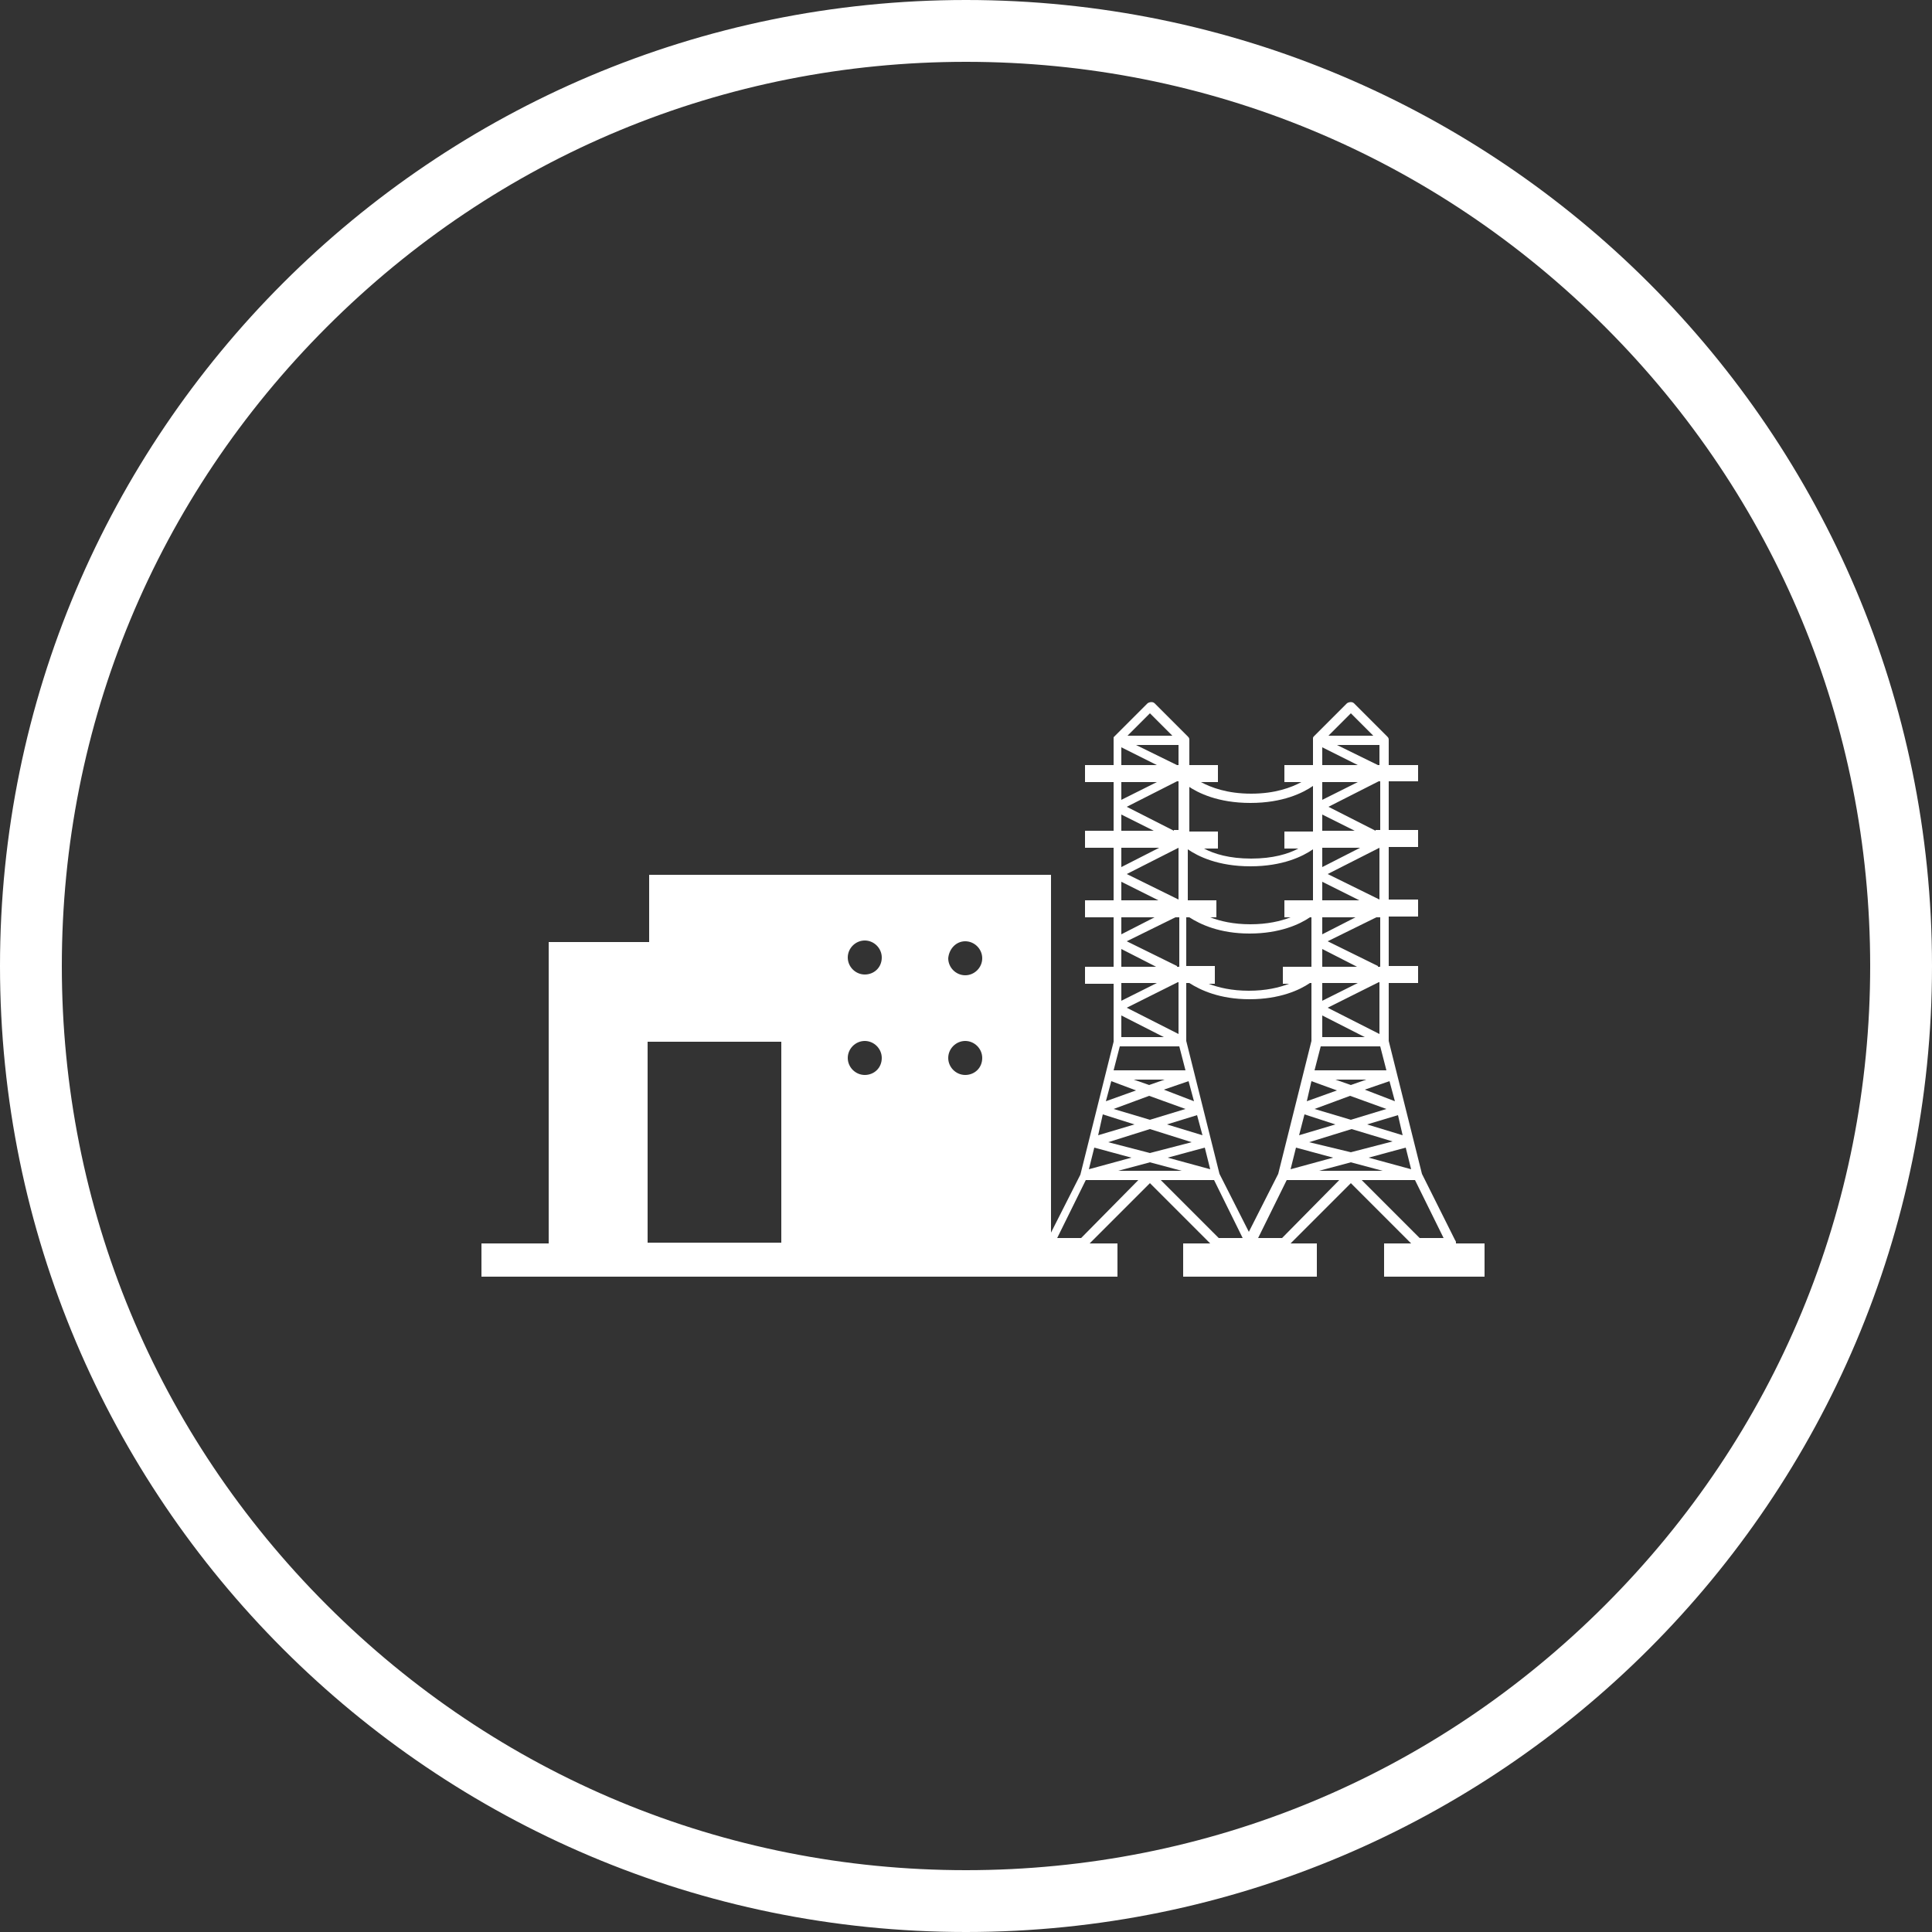
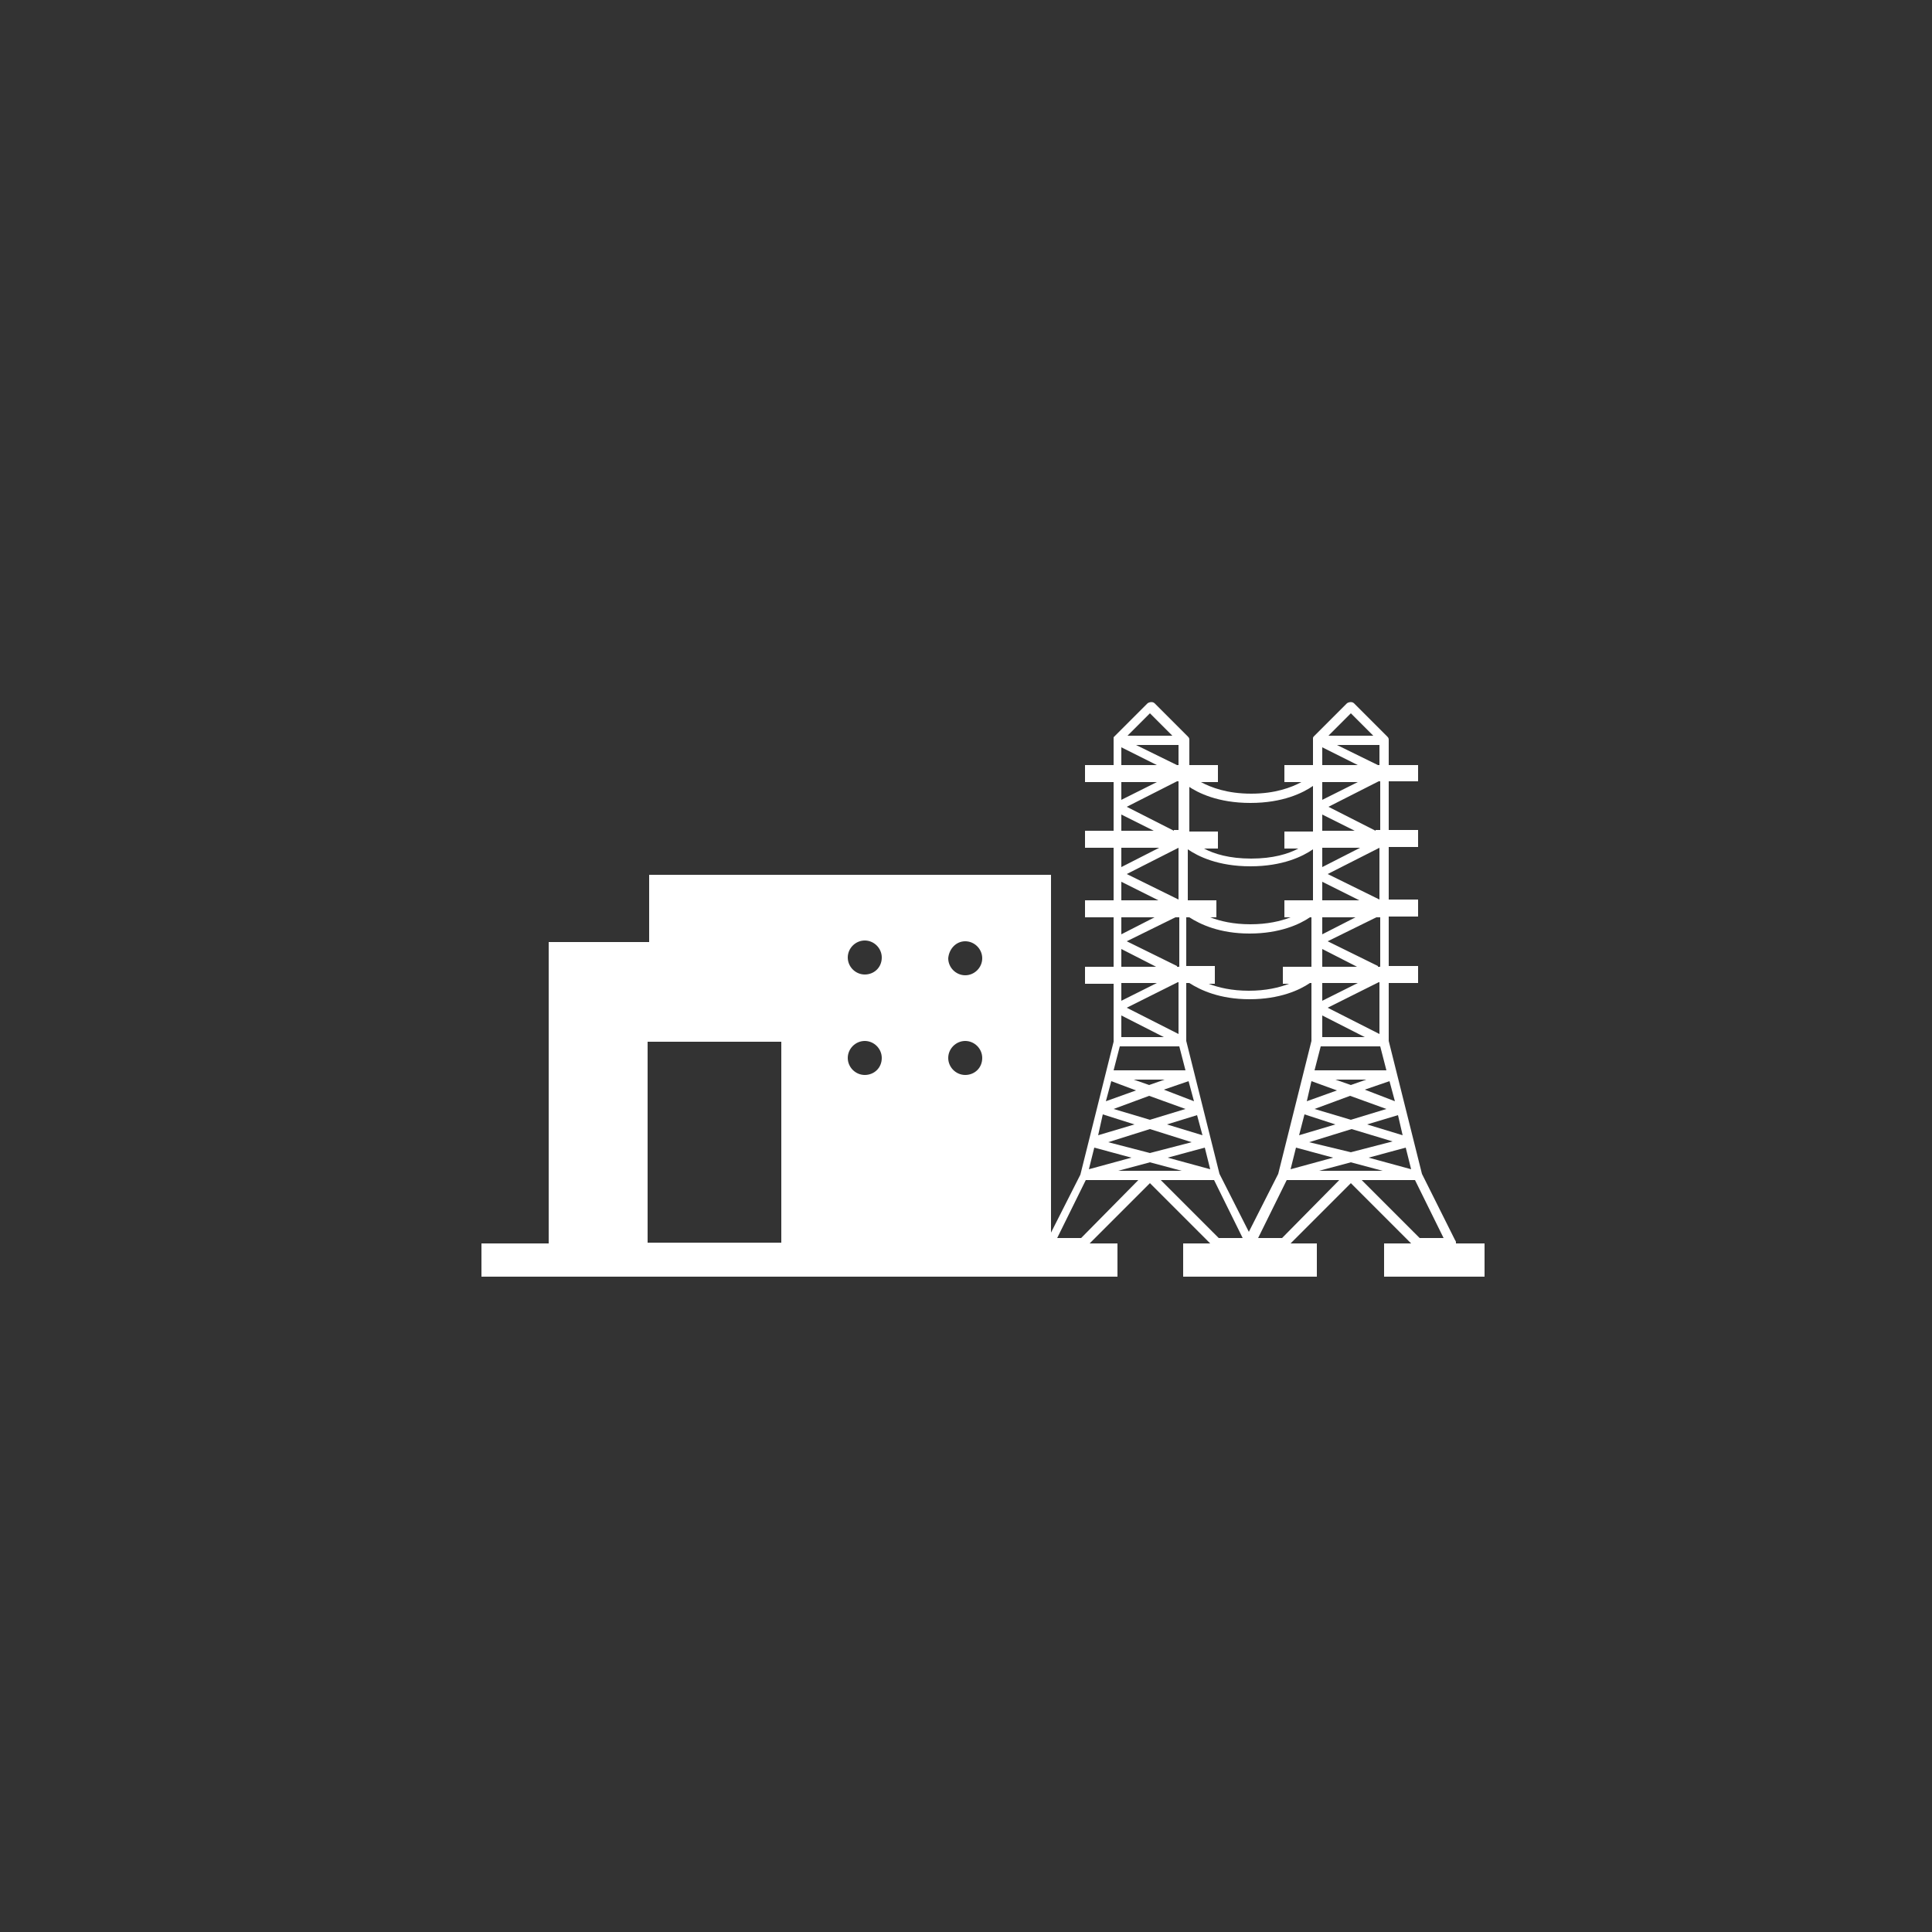
<svg xmlns="http://www.w3.org/2000/svg" version="1.1" x="0px" y="0px" viewBox="0 0 250 250" enable-background="new 0 0 250 250" xml:space="preserve">
  <rect x="0" y="0" width="250" height="250" fill="#333333" stroke="none" />
  <g id="Layer_10" display="none">
    <rect x="-50.5" y="-21.5" display="inline" stroke="#FFFFFF" stroke-miterlimit="10" width="324" height="293" />
  </g>
  <g id="Layer_3">
    <g>
-       <path fill="#FFFFFF" d="M125,8c31.3,0,60.6,12.2,82.7,34.3S242,93.7,242,125s-12.2,60.6-34.3,82.7S156.3,242,125,242    s-60.6-12.2-82.7-34.3S8,156.3,8,125s12.2-60.6,34.3-82.7S93.7,8,125,8 M125,0C56,0,0,56,0,125s56,125,125,125s125-56,125-125    S194,0,125,0L125,0z" />
-     </g>
+       </g>
  </g>
  <g id="distribuicao_energia">
    <path fill="#FFFFFF" d="M188.4,160.8c0-0.1,0-0.2-0.1-0.3l-4.3-8.6l-4.3-17.2v-7.5h3.8V125h-3.8v-6.4h3.8v-2.2h-3.8v-6.8h3.8v-2.2   h-3.8v-6.3h3.8V99h-3.8v-3.3c0-0.2-0.1-0.3-0.2-0.4l-4.3-4.3c-0.2-0.2-0.6-0.2-0.9,0l-4.3,4.3c0,0,0,0,0,0c0,0-0.1,0.1-0.1,0.2   c0,0,0,0,0,0c0,0.1,0,0.1,0,0.2V99h-3.7v2.2h2.2c-1.3,0.7-3.4,1.5-6.5,1.5s-5.2-0.8-6.5-1.5h2.2V99h-3.7v-3.3   c0-0.2-0.1-0.3-0.2-0.4l-4.3-4.3c-0.2-0.2-0.6-0.2-0.9,0l-4.3,4.3c0,0,0,0,0,0c0,0-0.1,0.1-0.1,0.1c0,0,0,0.1,0,0.1c0,0,0,0,0,0.1   c0,0,0,0.1,0,0.1c0,0,0,0,0,0.1V99h-3.7v2.2h3.7v6.3h-3.7v2.2h3.7v6.8h-3.7v2.2h3.7v6.4h-3.7v2.2h3.7v7.5l-4.3,17.2l-3.8,7.5v-46.3   h-52v8.7h-13v39h-8.7v4.3h65h17.3v-4.3H141l7.8-7.8l7.8,7.8h-3.5v4.3h17.3v-4.3H167l7.8-7.8l7.8,7.8h-3.5v4.3h13v-4.3H188.4z    M182.6,151.3l-5.5-1.5l4.8-1.3L182.6,151.3z M179.4,143.5l-4.6,1.4l-4.7-1.4l4.6-1.7L179.4,143.5z M172.8,139.7h4l-2,0.7   L172.8,139.7z M172.8,145.5l-4.7,1.4l0.7-2.7L172.8,145.5z M169.4,147.8l5.5-1.7l5.3,1.6l-5.4,1.4L169.4,147.8z M172.5,149.8   l-5.5,1.5l0.7-2.8L172.5,149.8z M181.5,146.9l-4.6-1.4l4-1.2L181.5,146.9z M179.8,139.9l0.7,2.6l-3.9-1.5L179.8,139.9z M178.3,125   l-6.5-3.2l6.3-3.1h0.5v6.4H178.3z M178.5,127.2v6.6l-6.7-3.4l6.6-3.3H178.5z M171.8,113.1l6.7-3.4v6.7L171.8,113.1z M178,107.5   l-6.1-3.1l6.5-3.3h0.2v6.3H178z M178.3,99l-5.3-2.6h5.5V99H178.3z M174.8,92.3l2.9,2.9h-5.8L174.8,92.3z M171.1,96.7l4.6,2.3h-4.6   V96.7z M171.1,101.2h4.6l-4.6,2.3V101.2z M171.1,105.4l4.2,2.1h-4.2V105.4z M171.1,109.7h4.9l-4.9,2.5V109.7z M171.1,114.1l4.8,2.4   h-4.8V114.1z M171.1,118.7h4.3l-4.3,2.2V118.7z M171.1,122.8l4.5,2.3h-4.5V122.8z M171.1,127.2h4.6l-4.6,2.3V127.2z M171.1,131.4   l5.5,2.8h-5.5V131.4z M170.9,135.4h7.7l0.8,3.1h-9.3L170.9,135.4z M173,141.1l-3.9,1.4l0.6-2.6L173,141.1z M153.7,101.7   c1.3,0.9,3.9,2.2,8.1,2.2c4.2,0,6.8-1.3,8.1-2.2v2.8v3.1h-3.7v2.2h1.8c-1.3,0.7-3.3,1.3-6.1,1.3s-4.8-0.6-6.1-1.3h1.8v-2.2h-3.7   V101.7z M153.7,109.9c1.3,0.9,3.9,2.2,8.1,2.2c4.2,0,6.8-1.3,8.1-2.2v6.6h-3.7v2.2h0.8c-1.3,0.5-3,0.9-5.2,0.9   c-2.2,0-3.9-0.4-5.2-0.9h0.8v-2.2h-3.7V109.9z M153.7,118.7h0.2c1.4,0.9,3.9,2.1,7.8,2.1c3.9,0,6.5-1.2,7.8-2.1h0.2v6.4h-3.7v2.2   h0.8c-1.3,0.5-3,0.9-5.2,0.9c-2.2,0-3.9-0.4-5.2-0.9h0.8V125h-3.7V118.7z M153.7,127.2h0.2c1.4,0.9,3.9,2.1,7.8,2.1   c3.9,0,6.5-1.2,7.8-2.1h0.2v7.5l-4.3,17.2l-3.8,7.5l-3.8-7.5l-4.3-17.2V127.2z M153.4,143.5l-4.6,1.4l-4.7-1.4l4.6-1.7L153.4,143.5   z M146.7,139.7h4l-2,0.7L146.7,139.7z M154.9,144.3l0.7,2.6l-4.6-1.4L154.9,144.3z M154.2,147.8l-5.4,1.4l-5.4-1.4l5.4-1.7   L154.2,147.8z M155.9,148.5l0.7,2.8l-5.5-1.5L155.9,148.5z M153.8,139.9l0.7,2.6l-3.9-1.5L153.8,139.9z M152.3,125l-6.5-3.2   l6.3-3.1h0.5v6.4H152.3z M152.5,127.2v6.6l-6.7-3.4l6.6-3.3H152.5z M145.8,113.1l6.7-3.4v6.7L145.8,113.1z M151.9,107.5l-6.1-3.1   l6.5-3.3h0.2v6.3H151.9z M152.3,99l-5.3-2.6h5.5V99H152.3z M148.8,92.3l2.9,2.9h-5.8L148.8,92.3z M145.1,96.7l4.6,2.3h-4.6V96.7z    M145.1,101.2h4.6l-4.6,2.3V101.2z M145.1,105.4l4.2,2.1h-4.2V105.4z M145.1,109.7h4.9l-4.9,2.5V109.7z M145.1,114.1l4.8,2.4h-4.8   V114.1z M145.1,118.7h4.3l-4.3,2.2V118.7z M145.1,122.8l4.5,2.3h-4.5V122.8z M145.1,127.2h4.6l-4.6,2.3V127.2z M145.1,131.4   l5.5,2.8h-5.5V131.4z M144.9,135.4h7.7l0.8,3.1h-9.3L144.9,135.4z M143.8,139.9l3.2,1.2l-3.9,1.4L143.8,139.9z M142.7,144.2   l4.1,1.3l-4.7,1.4L142.7,144.2z M141.6,148.5l4.8,1.3l-5.5,1.5L141.6,148.5z M124.9,121.8c1.2,0,2.2,1,2.2,2.2c0,1.2-1,2.2-2.2,2.2   c-1.2,0-2.2-1-2.2-2.2C122.8,122.8,123.7,121.8,124.9,121.8z M101.1,160.8H83.8v-26h17.3V160.8z M111.9,139.1c-1.2,0-2.2-1-2.2-2.2   c0-1.2,1-2.2,2.2-2.2c1.2,0,2.2,1,2.2,2.2C114.1,138.2,113.1,139.1,111.9,139.1z M111.9,126.1c-1.2,0-2.2-1-2.2-2.2   c0-1.2,1-2.2,2.2-2.2c1.2,0,2.2,1,2.2,2.2C114.1,125.2,113.1,126.1,111.9,126.1z M124.9,139.1c-1.2,0-2.2-1-2.2-2.2   c0-1.2,1-2.2,2.2-2.2c1.2,0,2.2,1,2.2,2.2C127.1,138.2,126.1,139.1,124.9,139.1z M139.9,160.2h-3.1l3.7-7.5h6.8L139.9,160.2z    M144.7,151.5l4.1-1.1l4.1,1.1H144.7z M157.1,152.7l3.7,7.5h-3.1l-7.5-7.5H157.1z M165.9,160.2h-3.1l3.7-7.5h6.8L165.9,160.2z    M170.7,151.5l4.1-1.1l4.1,1.1H170.7z M183.1,152.7l3.7,7.5h-3.1l-7.5-7.5H183.1z" />
  </g>
</svg>